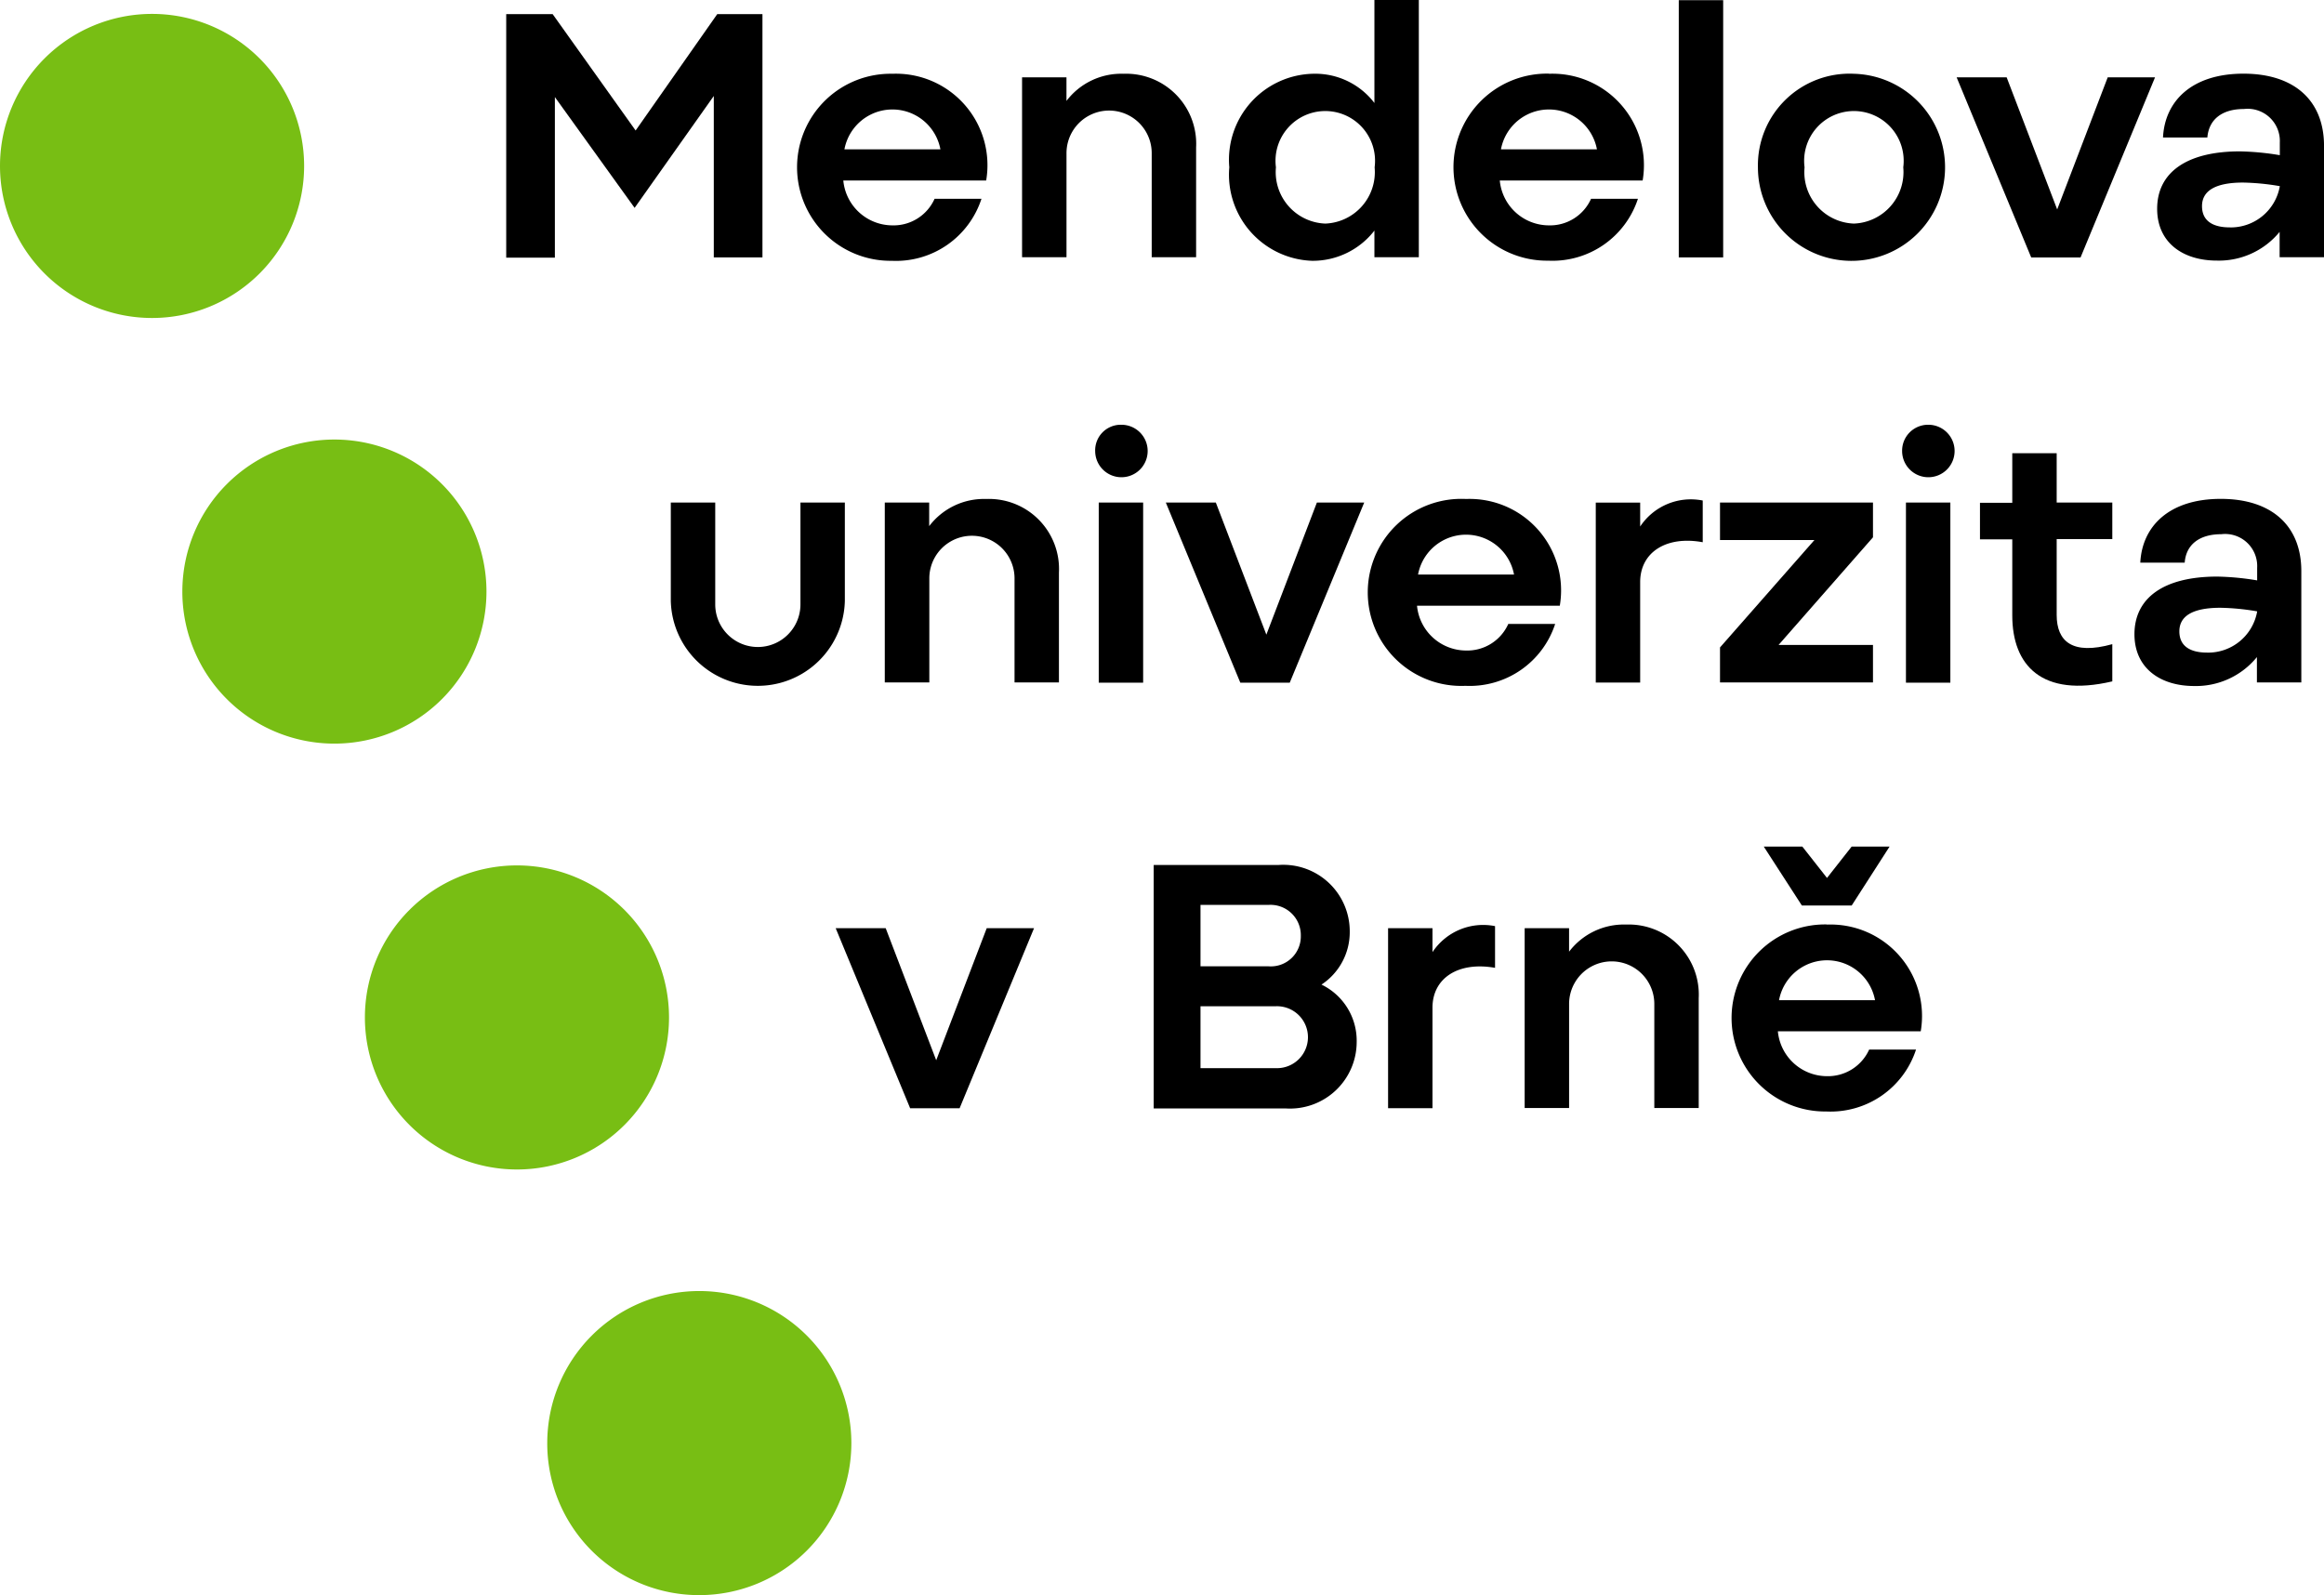
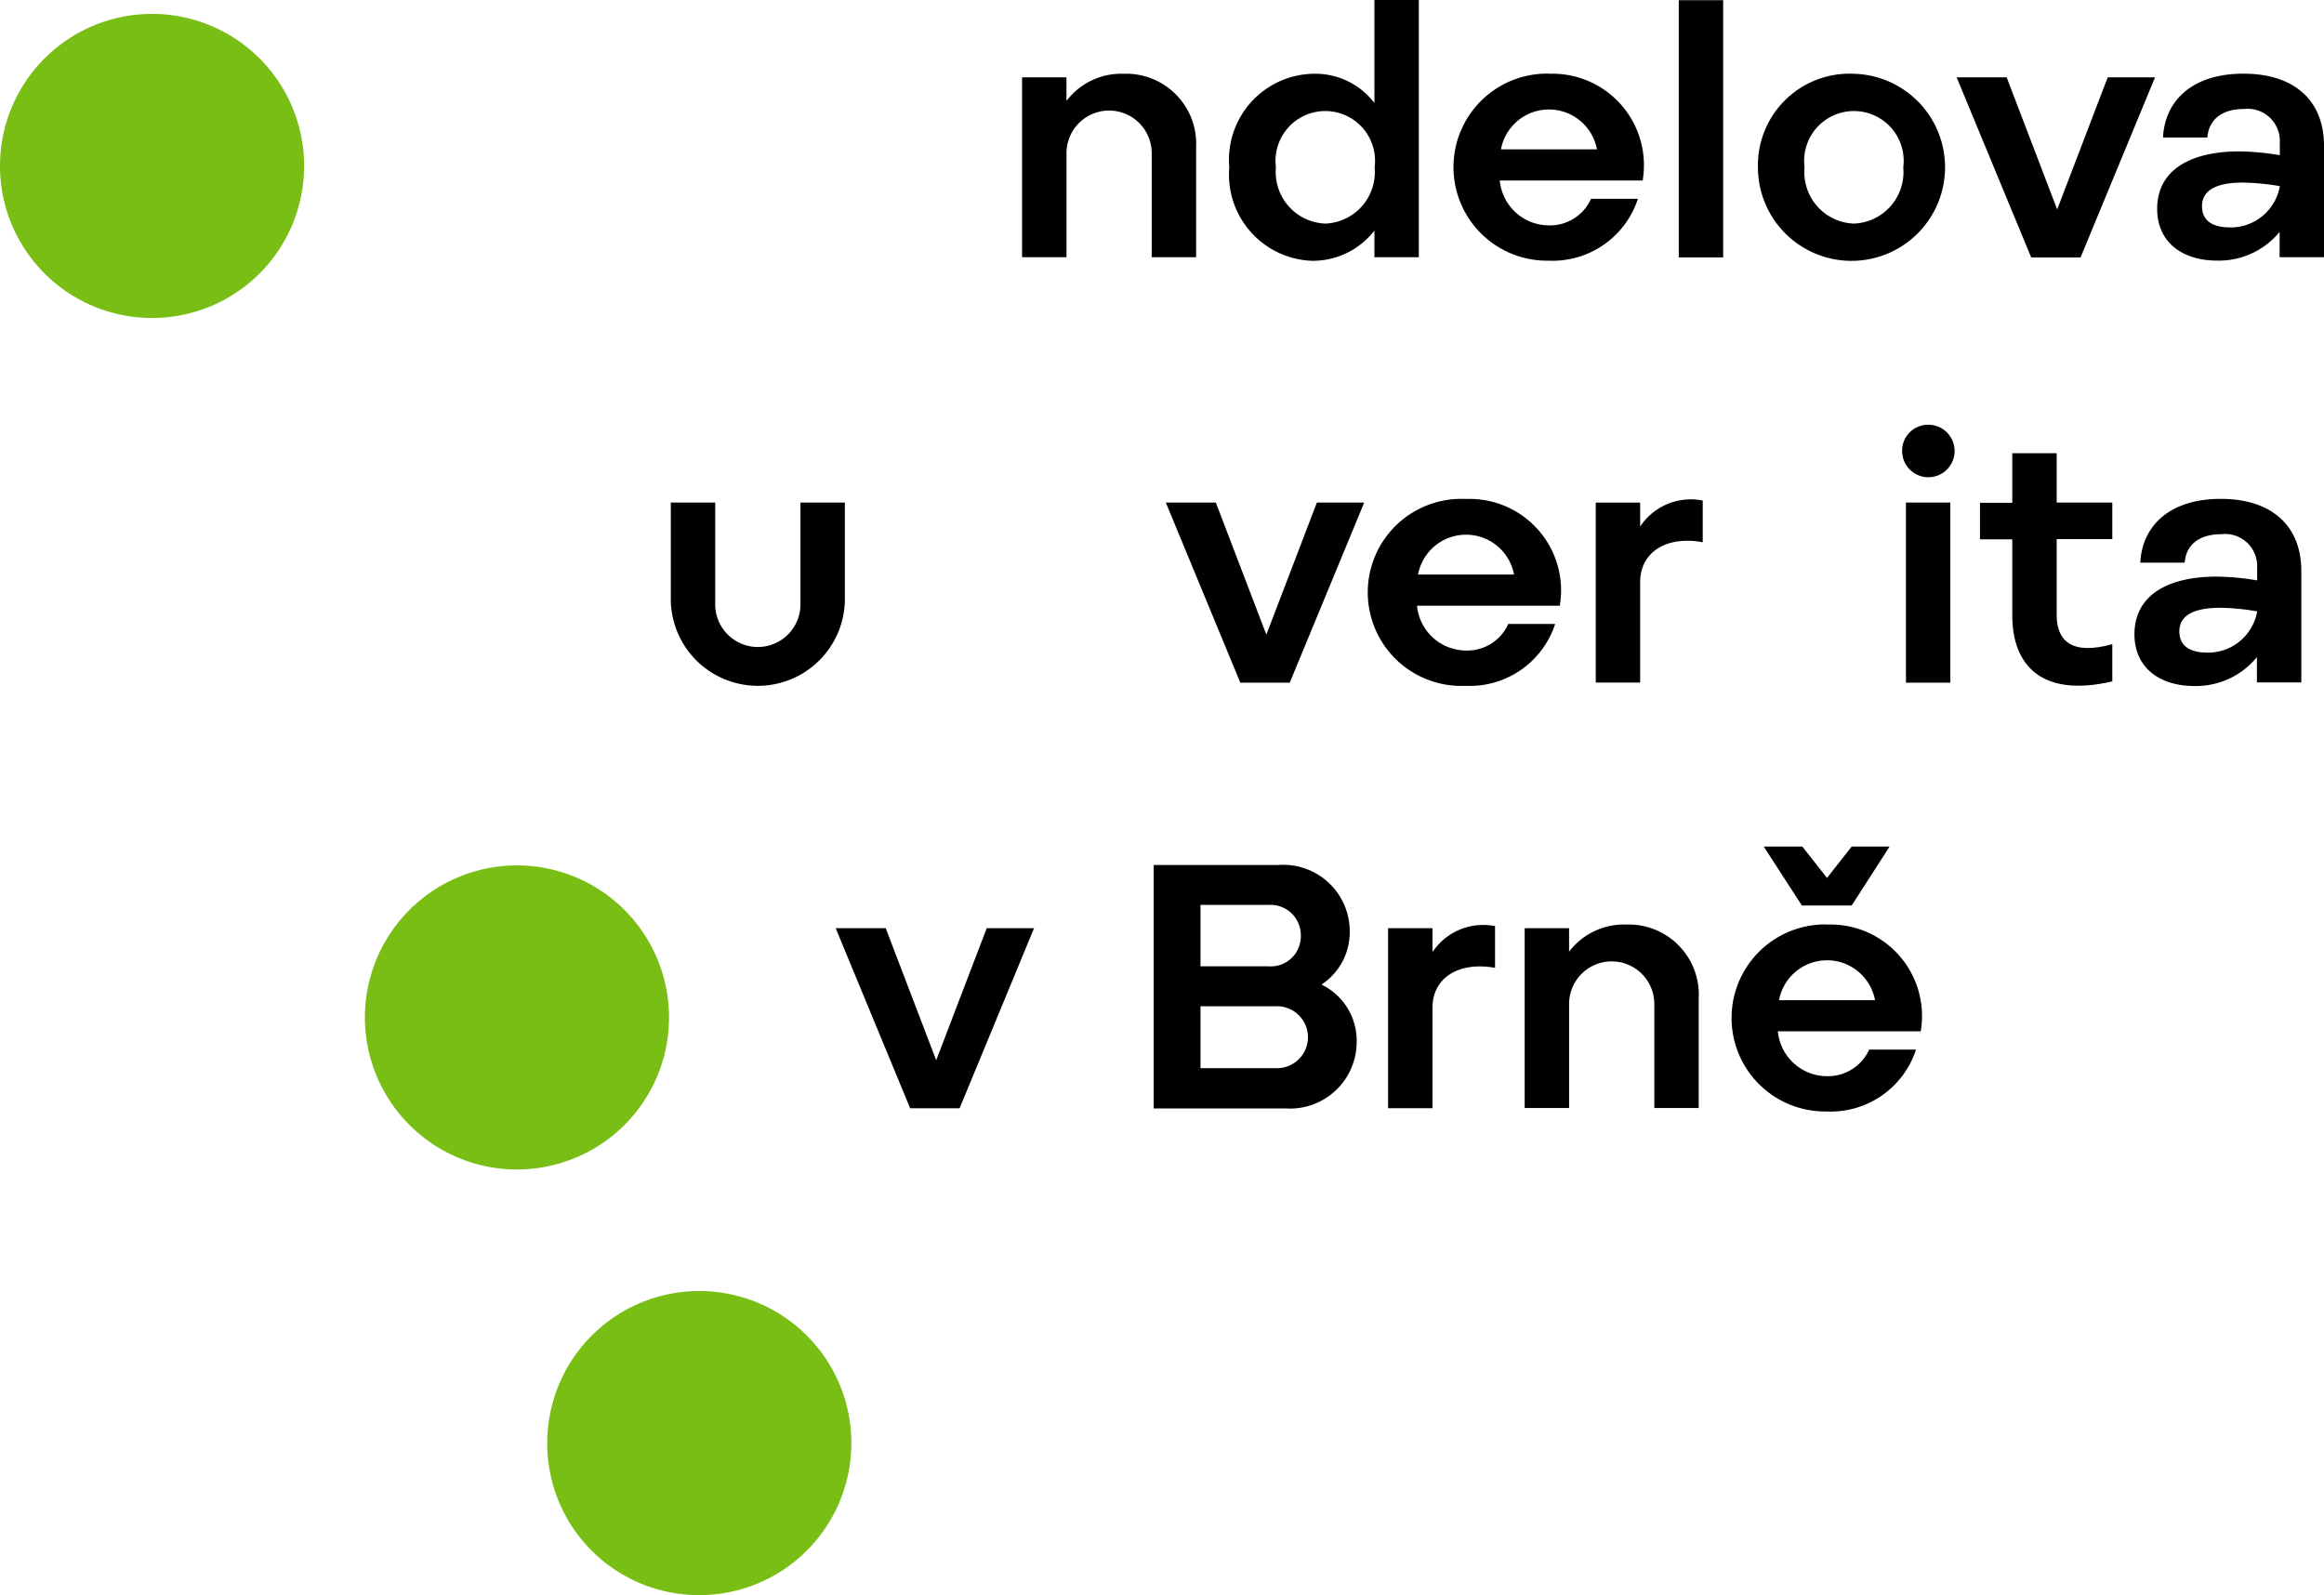
<svg xmlns="http://www.w3.org/2000/svg" width="87.406" height="60" viewBox="0 0 87.406 60">
  <g id="Mendel" transform="translate(-2043.19 -2103.87)">
    <path id="Path_1560" data-name="Path 1560" d="M29.37,57.858a5.719,5.719,0,1,1,5.719,5.719A5.72,5.72,0,0,1,29.37,57.858Z" transform="translate(2027.544 2084.283)" fill="#78be14" />
    <path id="Path_1561" data-name="Path 1561" d="M37.5,76.841a5.719,5.719,0,1,1,5.719,5.719A5.706,5.706,0,0,1,37.5,76.841Z" transform="translate(2026.272 2081.31)" fill="#78be14" />
    <path id="Path_1562" data-name="Path 1562" d="M13.1,19.889a5.719,5.719,0,1,1,5.719,5.719A5.719,5.719,0,0,1,13.1,19.889Z" transform="translate(2030.09 2090.223)" fill="#78be14" />
-     <path id="Path_1563" data-name="Path 1563" d="M21.23,38.871a5.719,5.719,0,1,1,5.719,5.719A5.717,5.717,0,0,1,21.23,38.871Z" transform="translate(2028.818 2087.251)" fill="#78be14" />
+     <path id="Path_1563" data-name="Path 1563" d="M21.23,38.871A5.717,5.717,0,0,1,21.23,38.871Z" transform="translate(2028.818 2087.251)" fill="#78be14" />
    <g id="Group_1669" data-name="Group 1669" transform="translate(2068.42 2119.847)">
      <g id="Group_1668" data-name="Group 1668" transform="translate(0 0)">
        <path id="Path_1564" data-name="Path 1564" d="M44.68,35.96v3.83a1.6,1.6,0,1,0,3.205,0V35.96h1.67v3.7a3.274,3.274,0,0,1-6.546,0v-3.7Z" transform="translate(-43.01 -33.033)" />
-         <path id="Path_1565" data-name="Path 1565" d="M52.55,35.935h1.67v.886A2.587,2.587,0,0,1,56.363,35.8,2.635,2.635,0,0,1,59.1,38.567V42.7h-1.67V38.778a1.6,1.6,0,0,0-3.205.017V42.7H52.55Z" transform="translate(-44.503 -33.008)" />
-         <path id="Path_1566" data-name="Path 1566" d="M62.908,32.49a.987.987,0,1,1-.978,1A.962.962,0,0,1,62.908,32.49Zm-.844,2.927h1.67v6.774h-1.67Z" transform="translate(-45.97 -32.49)" />
        <path id="Path_1567" data-name="Path 1567" d="M65.08,35.96h1.881l1.9,4.968,1.9-4.968h1.78l-2.8,6.774H67.881Z" transform="translate(-46.463 -33.033)" />
        <path id="Path_1568" data-name="Path 1568" d="M77.8,35.8a3.441,3.441,0,0,1,3.526,4.015H75.956A1.86,1.86,0,0,0,77.795,41.5a1.69,1.69,0,0,0,1.594-1h1.763a3.38,3.38,0,0,1-3.374,2.328A3.518,3.518,0,1,1,77.8,35.8Zm1.805,2.843a1.836,1.836,0,0,0-3.61,0Z" transform="translate(-47.892 -33.008)" />
        <path id="Path_1569" data-name="Path 1569" d="M84.25,35.938h1.67v.9a2.285,2.285,0,0,1,2.353-.978v1.569c-1.375-.253-2.353.38-2.353,1.5v3.779H84.25Z" transform="translate(-49.463 -33.01)" />
-         <path id="Path_1570" data-name="Path 1570" d="M89.79,41.409l3.551-4.04H89.79V35.96h5.753v1.307l-3.551,4.049h3.551v1.409H89.79Z" transform="translate(-50.33 -33.033)" />
        <path id="Path_1571" data-name="Path 1571" d="M98.888,32.49a.987.987,0,1,1-.979,1A.976.976,0,0,1,98.888,32.49Zm-.835,2.927h1.67v6.774h-1.67Z" transform="translate(-51.6 -32.49)" />
        <path id="Path_1572" data-name="Path 1572" d="M102.595,33.76h1.67v1.856h2.092v1.375h-2.092v2.851c0,1,.59,1.518,2.092,1.1v1.4c-2.666.624-3.762-.616-3.762-2.48V37H101.38V35.624h1.215Z" transform="translate(-52.143 -32.689)" />
        <path id="Path_1573" data-name="Path 1573" d="M111.383,38.719a10.069,10.069,0,0,1,1.5.143V38.39a1.207,1.207,0,0,0-1.35-1.265c-.81,0-1.324.38-1.375,1.071h-1.67c.067-1.358,1.071-2.4,3.028-2.4,1.9,0,3.028,1,3.028,2.716V42.7h-1.67v-.953a2.959,2.959,0,0,1-2.362,1.088c-1.265,0-2.244-.666-2.244-1.949C108.27,39.528,109.358,38.719,111.383,38.719Zm-.38,2.86a1.873,1.873,0,0,0,1.881-1.552,9.018,9.018,0,0,0-1.383-.135c-1.113,0-1.544.354-1.544.886C109.957,41.334,110.362,41.578,111,41.578Z" transform="translate(-53.221 -33.008)" />
      </g>
    </g>
    <g id="Group_1671" data-name="Group 1671" transform="translate(2074.62 2135.713)">
      <g id="Group_1670" data-name="Group 1670" transform="translate(0 0)">
        <path id="Path_1574" data-name="Path 1574" d="M50.36,54.94h1.881l1.9,4.968,1.9-4.968h1.78l-2.8,6.774H53.161Z" transform="translate(-50.36 -51.87)" />
        <path id="Path_1575" data-name="Path 1575" d="M64.54,52.12h4.707a2.5,2.5,0,0,1,2.666,2.5,2.36,2.36,0,0,1-1.063,2,2.343,2.343,0,0,1,1.324,2.159,2.509,2.509,0,0,1-2.666,2.5H64.54Zm4.327,3.813a1.128,1.128,0,0,0,1.206-1.147,1.141,1.141,0,0,0-1.206-1.164H66.3v2.311Zm.261,3.83a1.165,1.165,0,1,0,0-2.328H66.3v2.328Z" transform="translate(-52.579 -51.428)" />
        <path id="Path_1576" data-name="Path 1576" d="M74.99,54.918h1.67v.9a2.285,2.285,0,0,1,2.353-.978v1.569c-1.375-.245-2.353.38-2.353,1.5v3.779H74.99Z" transform="translate(-54.214 -51.847)" />
        <path id="Path_1577" data-name="Path 1577" d="M81.08,54.915h1.67V55.8a2.587,2.587,0,0,1,2.143-1.021,2.635,2.635,0,0,1,2.733,2.767V61.68h-1.67V57.758a1.6,1.6,0,0,0-3.205.017V61.68H81.08Z" transform="translate(-55.167 -51.845)" />
        <path id="Path_1578" data-name="Path 1578" d="M93.893,54.235a3.441,3.441,0,0,1,3.526,4.015H92.046a1.86,1.86,0,0,0,1.839,1.687,1.7,1.7,0,0,0,1.594-1h1.763a3.38,3.38,0,0,1-3.374,2.328,3.518,3.518,0,1,1,.025-7.035ZM91.515,51.3h1.451l.928,1.181.928-1.181h1.426l-1.426,2.218H92.949ZM95.7,57.078a1.836,1.836,0,0,0-3.61,0Z" transform="translate(-56.61 -51.3)" />
      </g>
    </g>
    <g id="Group_1673" data-name="Group 1673" transform="translate(2062.229 2103.87)">
      <g id="Group_1672" data-name="Group 1672" transform="translate(0 0)">
-         <path id="Path_1579" data-name="Path 1579" d="M35.678,14.18h1.738l3.121,4.378,3.07-4.378h1.7v9.152h-1.83V17.259l-2.978,4.209L37.5,17.3v6.04H35.67V14.18Z" transform="translate(-35.67 -13.649)" />
-         <path id="Path_1580" data-name="Path 1580" d="M52.223,16.84a3.441,3.441,0,0,1,3.526,4.015H50.376a1.86,1.86,0,0,0,1.839,1.687,1.69,1.69,0,0,0,1.594-1h1.763A3.38,3.38,0,0,1,52.2,23.875a3.518,3.518,0,1,1,.025-7.035Zm1.805,2.843a1.836,1.836,0,0,0-3.61,0Z" transform="translate(-37.698 -14.065)" />
        <path id="Path_1581" data-name="Path 1581" d="M58.67,16.975h1.67v.886a2.587,2.587,0,0,1,2.143-1.021,2.635,2.635,0,0,1,2.733,2.767V23.74h-1.67V19.818a1.6,1.6,0,0,0-3.205.017V23.74H58.67Z" transform="translate(-39.269 -14.065)" />
        <path id="Path_1582" data-name="Path 1582" d="M73.376,22.213a2.934,2.934,0,0,1-2.353,1.147,3.24,3.24,0,0,1-3.113-3.518,3.235,3.235,0,0,1,3.172-3.518,2.8,2.8,0,0,1,2.286,1.1V13.55h1.67v9.675h-1.67V22.213ZM71.52,21.96a1.938,1.938,0,0,0,1.856-2.117,1.872,1.872,0,1,0-3.712,0A1.938,1.938,0,0,0,71.52,21.96Z" transform="translate(-40.715 -13.55)" />
        <path id="Path_1583" data-name="Path 1583" d="M81.493,16.84a3.441,3.441,0,0,1,3.526,4.015H79.646a1.86,1.86,0,0,0,1.839,1.687,1.69,1.69,0,0,0,1.594-1h1.763a3.38,3.38,0,0,1-3.374,2.328,3.518,3.518,0,1,1,.025-7.035ZM83.3,19.683a1.836,1.836,0,0,0-3.61,0Z" transform="translate(-42.278 -14.065)" />
        <path id="Path_1584" data-name="Path 1584" d="M87.95,13.56h1.67v9.675H87.95Z" transform="translate(-43.85 -13.552)" />
        <path id="Path_1585" data-name="Path 1585" d="M95.09,16.84a3.519,3.519,0,1,1-3.61,3.518A3.446,3.446,0,0,1,95.09,16.84Zm0,5.635a1.938,1.938,0,0,0,1.856-2.117,1.872,1.872,0,1,0-3.712,0A1.933,1.933,0,0,0,95.09,22.475Z" transform="translate(-44.403 -14.065)" />
        <path id="Path_1586" data-name="Path 1586" d="M100.34,17h1.881l1.9,4.968,1.9-4.968h1.78L105,23.774h-1.856Z" transform="translate(-45.789 -14.09)" />
        <path id="Path_1587" data-name="Path 1587" d="M112.393,19.759a10.068,10.068,0,0,1,1.5.143V19.43a1.211,1.211,0,0,0-1.35-1.265c-.81,0-1.316.38-1.375,1.071H109.5c.067-1.358,1.071-2.4,3.028-2.4,1.9,0,3.028,1,3.028,2.716V23.74h-1.67v-.953a2.952,2.952,0,0,1-2.362,1.08c-1.265,0-2.244-.666-2.244-1.949C109.28,20.568,110.368,19.759,112.393,19.759Zm-.38,2.86a1.873,1.873,0,0,0,1.881-1.552,9.019,9.019,0,0,0-1.383-.135c-1.113,0-1.544.354-1.544.886C110.967,22.374,111.372,22.618,112.013,22.618Z" transform="translate(-47.188 -14.065)" />
      </g>
    </g>
  </g>
</svg>